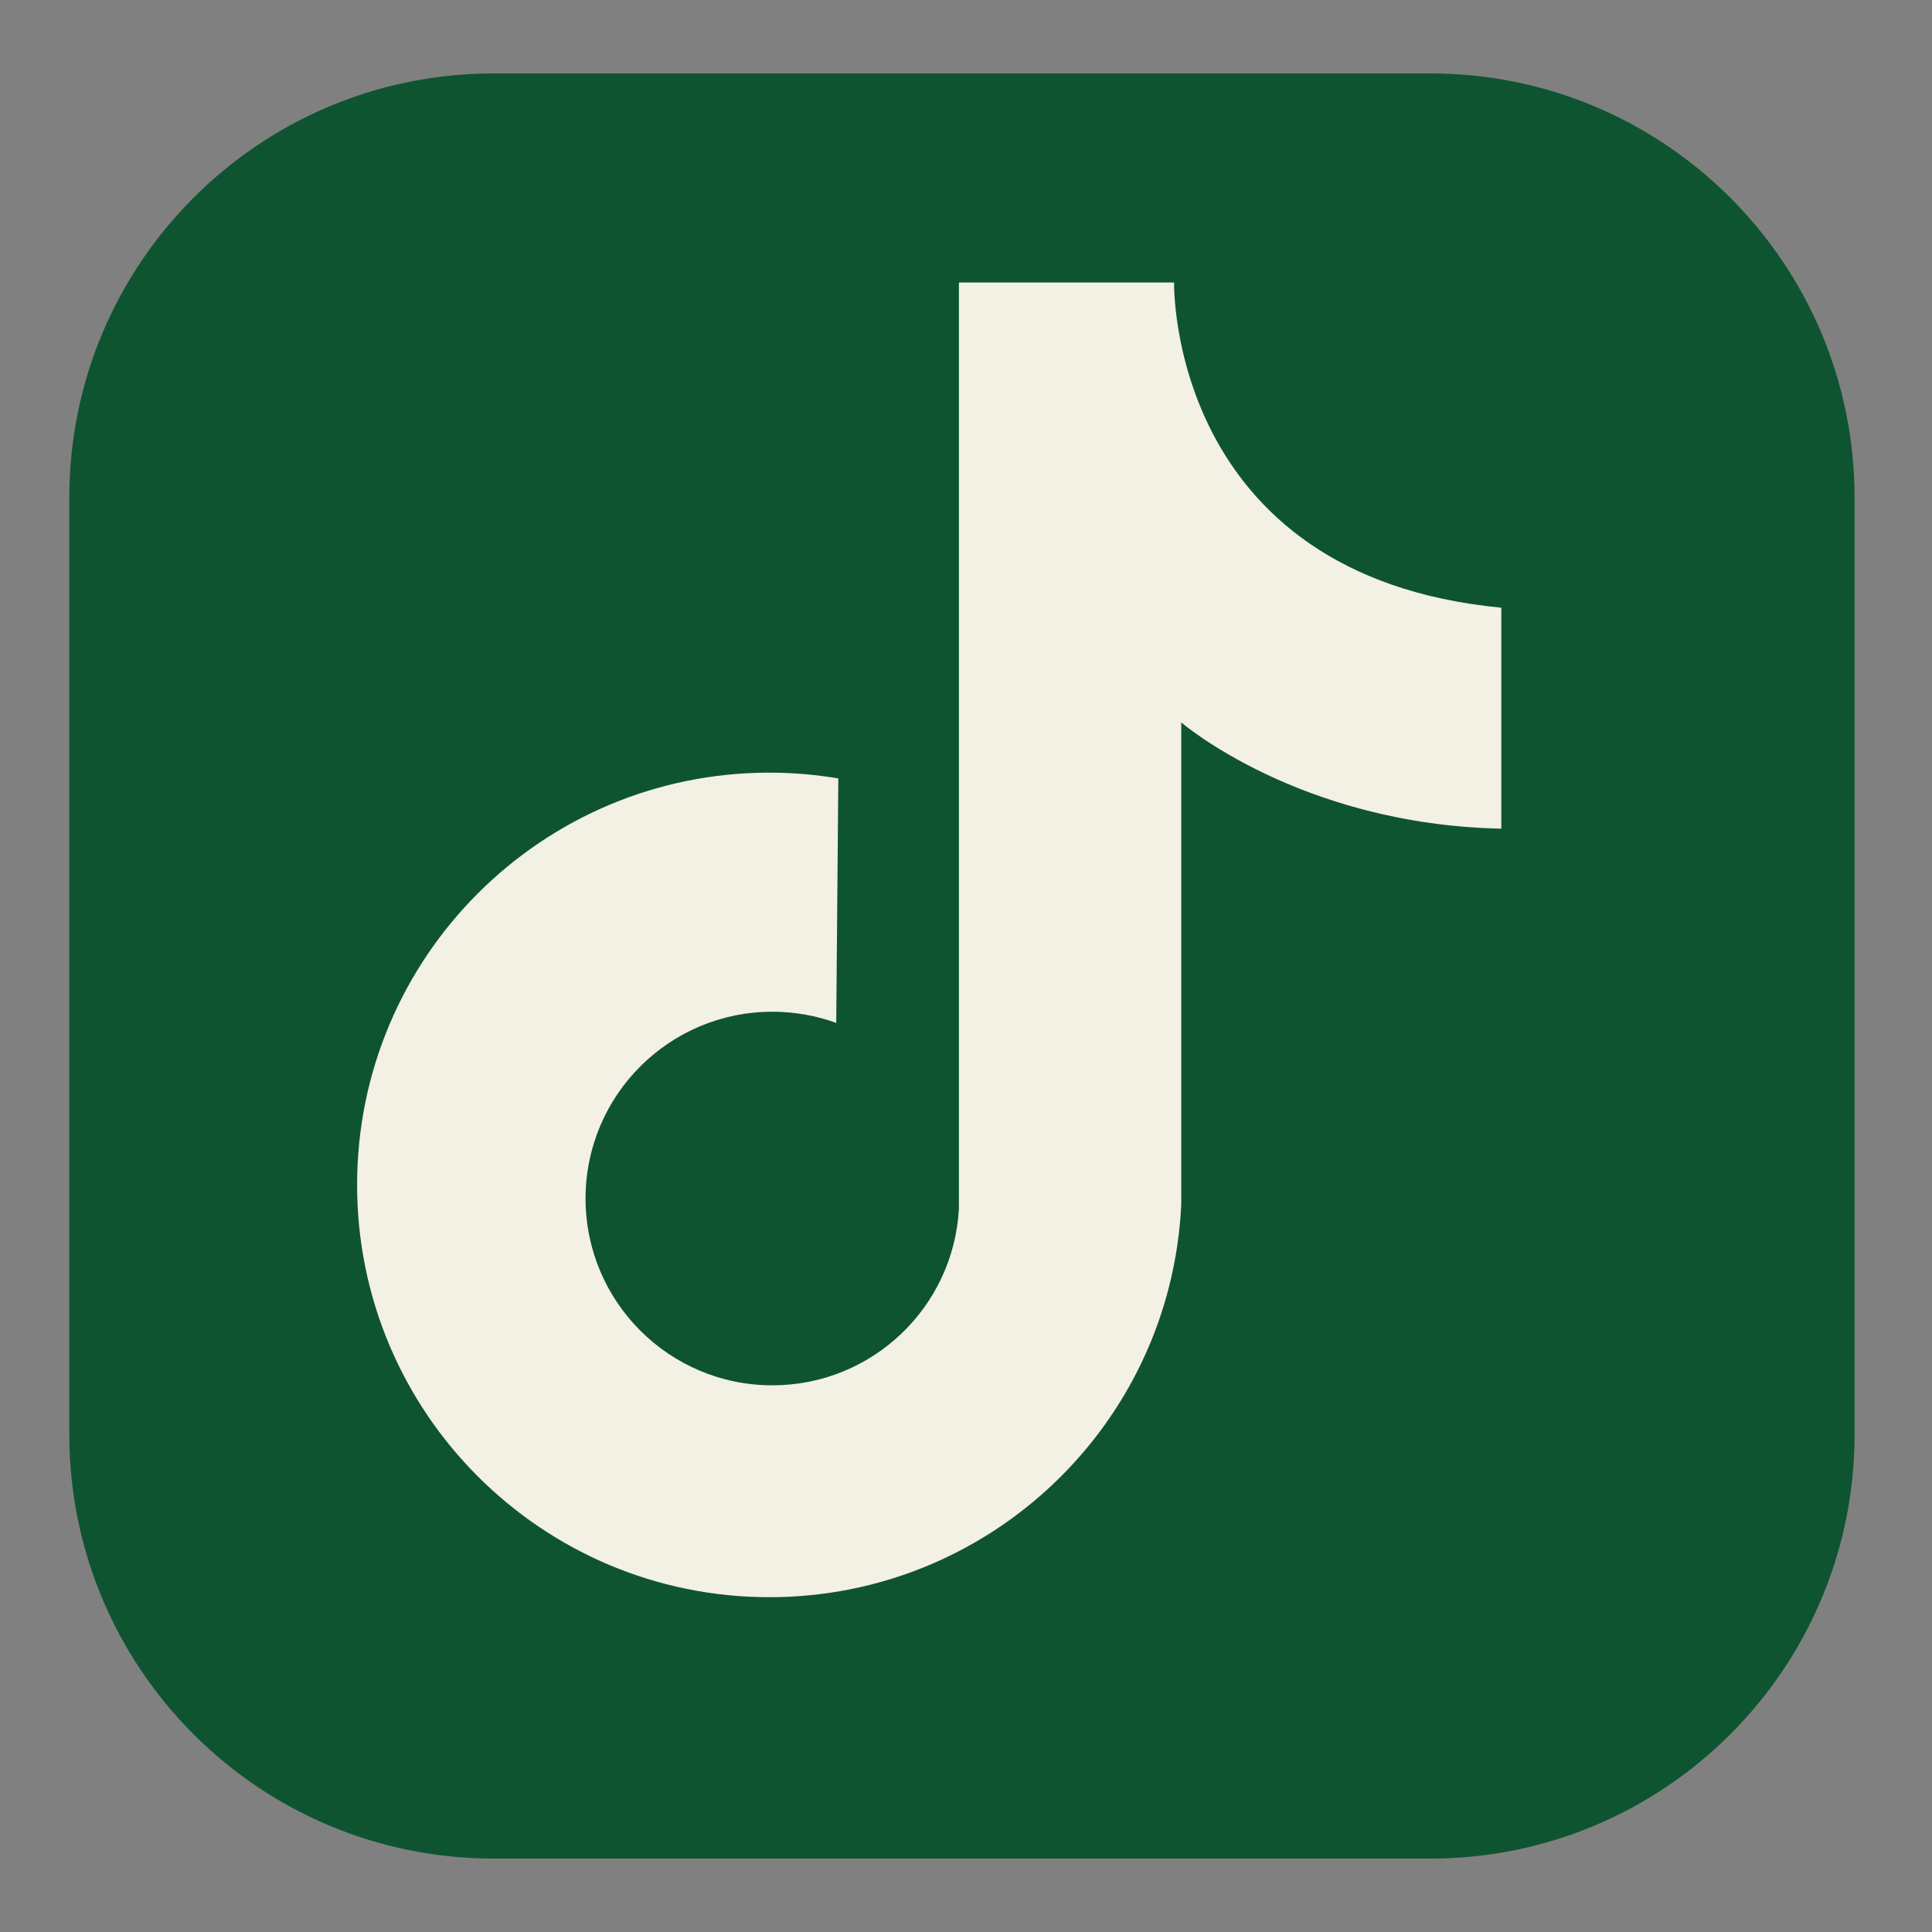
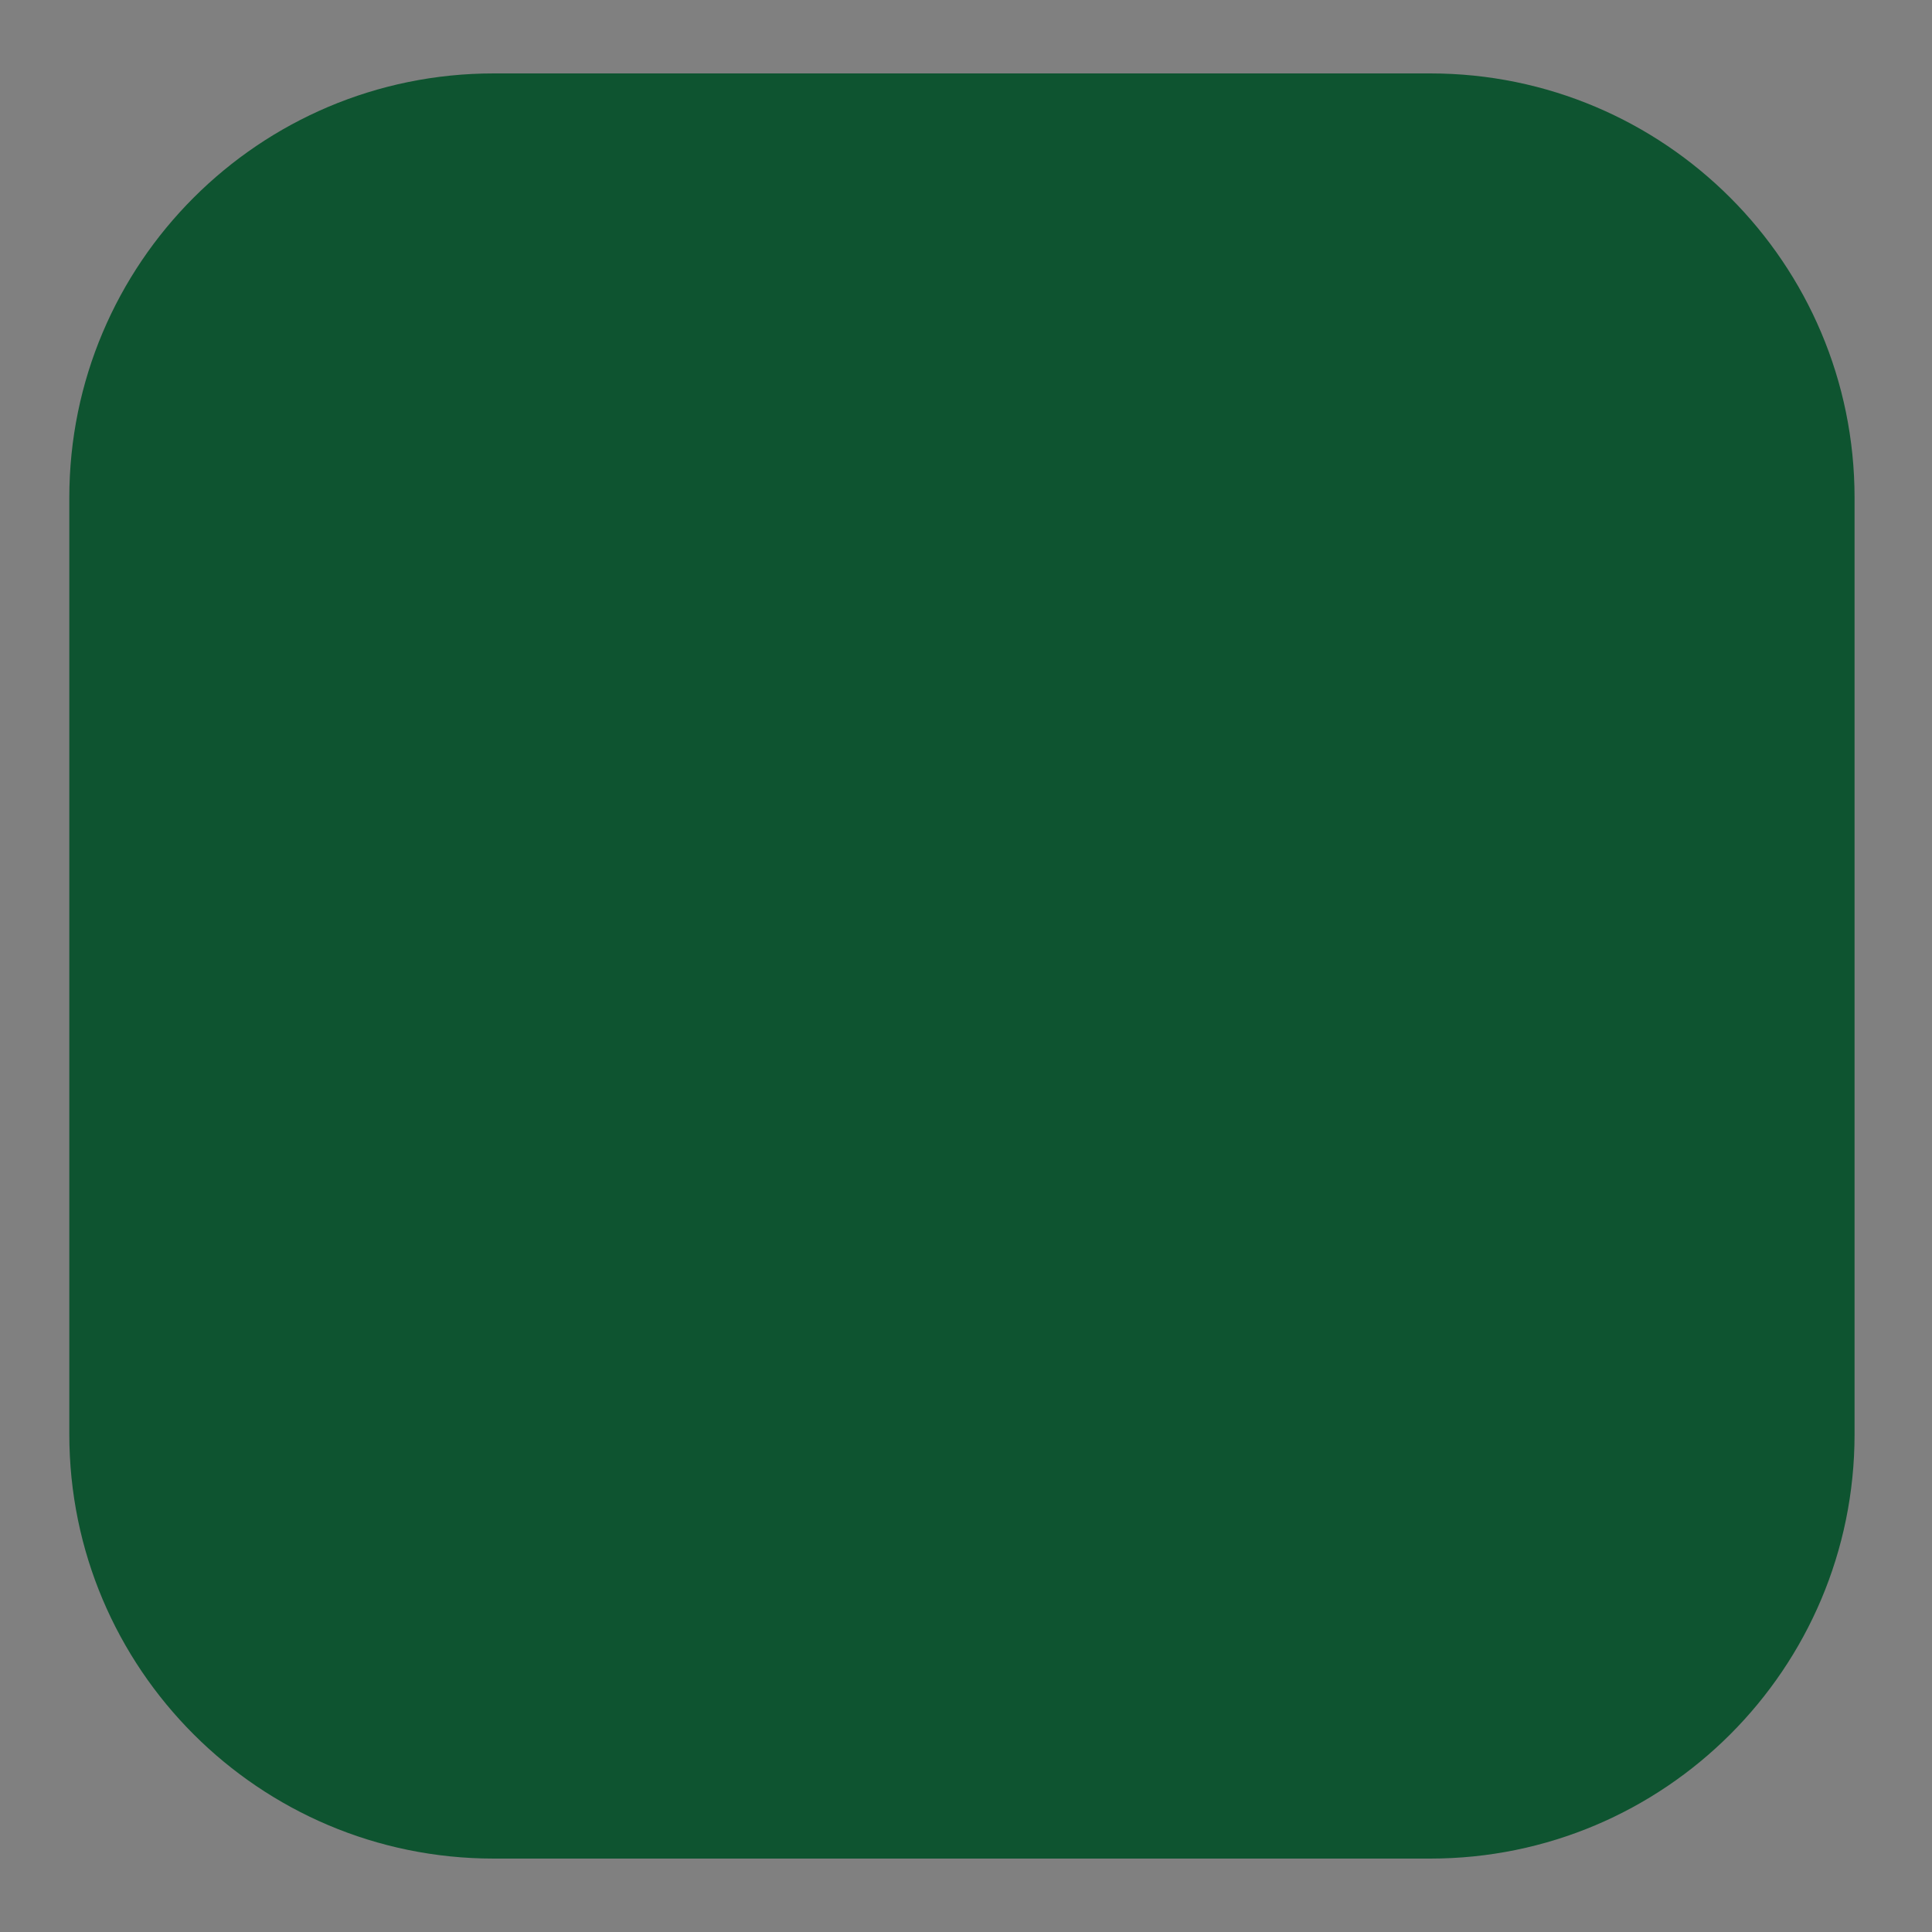
<svg xmlns="http://www.w3.org/2000/svg" width="24" height="24" viewBox="0 0 24 24" fill="none">
  <rect x="0" y="0" width="24" height="24" fill="#808080" stroke="none" />
  <path d="M17.767 0.912H6.133C3.221 0.912 0.861 3.272 0.861 6.183V17.817C0.861 20.728 3.221 23.088 6.133 23.088H17.767C20.678 23.088 23.038 20.728 23.038 17.817V6.183C23.038 3.272 20.678 0.912 17.767 0.912Z" fill="#0E5430" />
-   <path d="M18.65 7.549C14.505 7.153 14.585 3.509 14.585 3.509H11.912V15.015C11.845 16.246 10.827 17.209 9.595 17.209C8.313 17.209 7.274 16.17 7.274 14.888C7.274 13.607 8.313 12.568 9.595 12.568C9.865 12.568 10.134 12.615 10.388 12.707L10.414 9.67C10.131 9.622 9.845 9.598 9.558 9.598C6.729 9.598 4.436 11.891 4.436 14.719C4.436 17.548 6.729 19.841 9.558 19.841C12.29 19.841 14.541 17.697 14.674 14.968V8.974C14.674 8.974 16.142 10.242 18.65 10.294V7.549Z" fill="#F3F0E4" />
</svg>